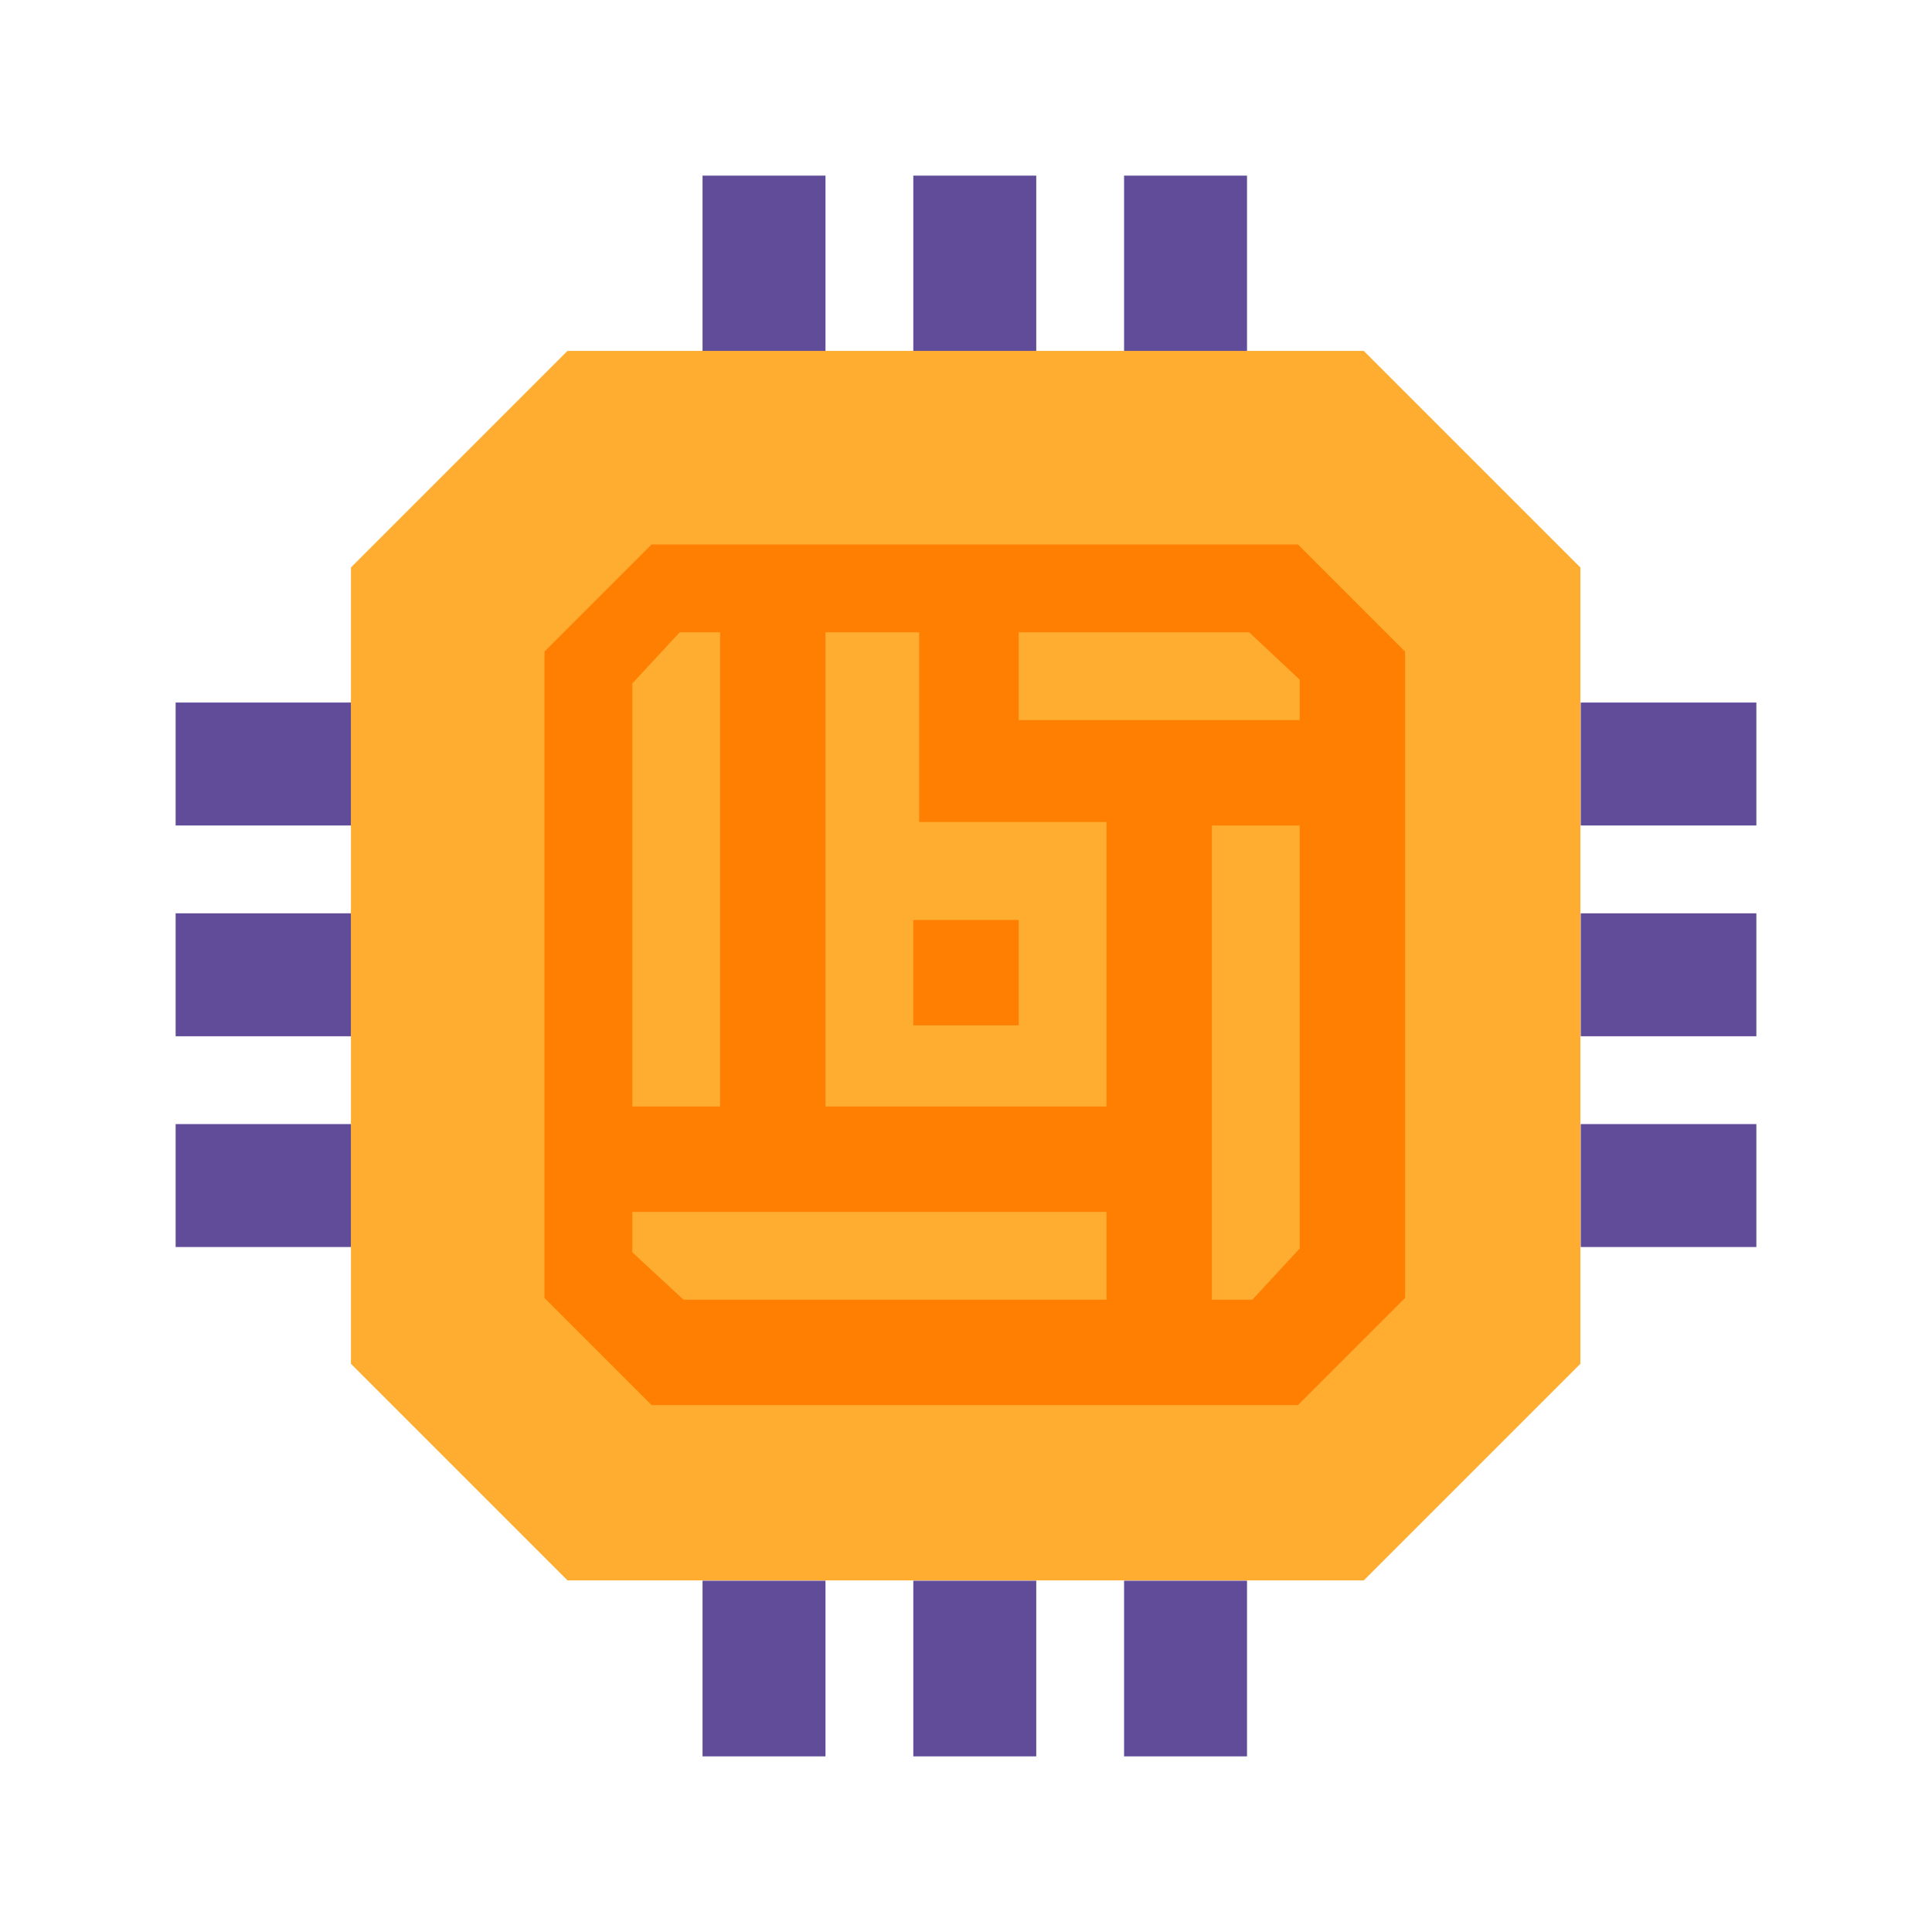
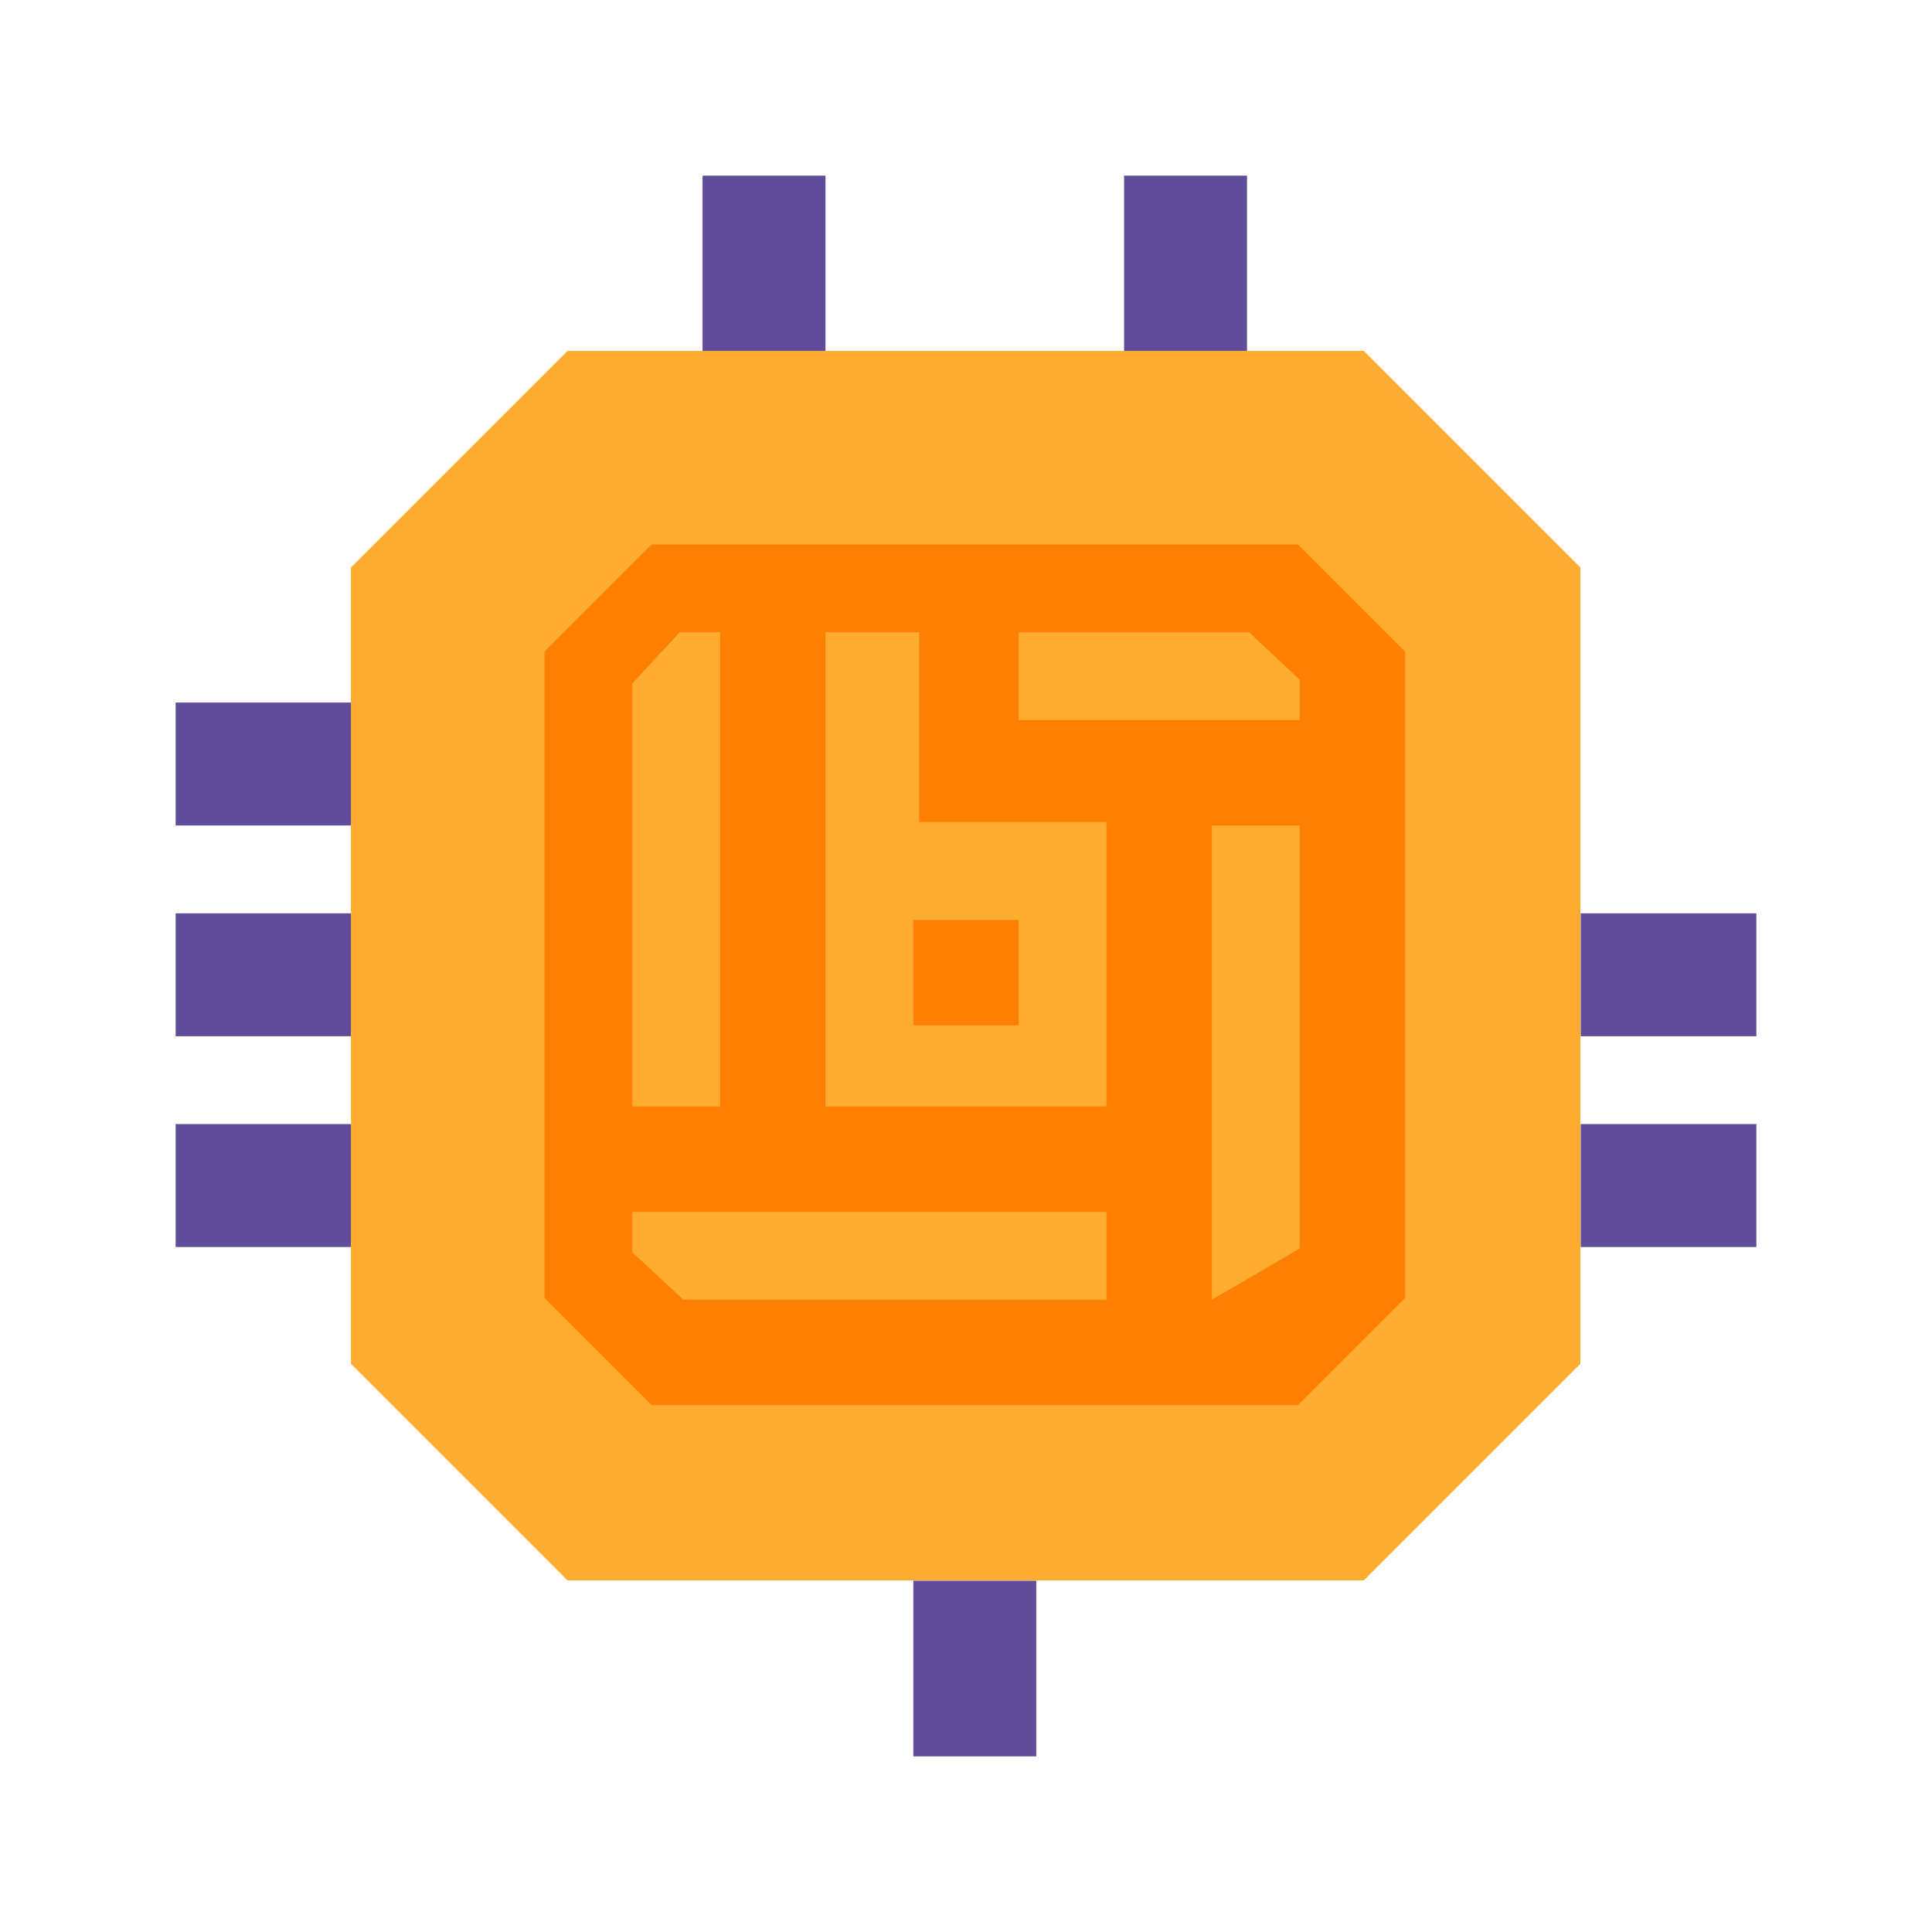
<svg xmlns="http://www.w3.org/2000/svg" width="110px" height="110px" viewBox="0 0 110 110" version="1.1">
  <title>Reduced_fraud_via_SSI</title>
  <desc>Created with Sketch.</desc>
  <g id="Reduced_fraud_via_SSI" stroke="none" stroke-width="1" fill="none" fill-rule="evenodd">
    <g id="Reduced-fraud-via-SSI" transform="translate(10, 10)" fill-rule="nonzero">
      <polygon id="Path" fill="#614C9A" points="0 54 10 54 10 61 0 61" />
      <polygon id="Path-Copy-20" fill="#614C9A" points="0 42 10 42 10 49 0 49" />
      <polygon id="Path-Copy-21" fill="#614C9A" points="80 42 90 42 90 49 80 49" />
      <polygon id="Path" fill="#614C9A" points="0 30 10 30 10 37 0 37" />
      <polygon id="Path" fill="#614C9A" points="80 54 90 54 90 61 80 61" />
-       <polygon id="Path" fill="#614C9A" points="80 30 90 30 90 37 80 37" />
      <polygon id="Path" fill="#614C9A" points="30 0 37 0 37 10 30 10" />
      <polygon id="Path" fill="#614C9A" points="54 0 61 0 61 10 54 10" />
-       <polygon id="Path-Copy-24" fill="#614C9A" points="42 0 49 0 49 10 42 10" />
      <polygon id="Path-Copy-26" fill="#614C9A" points="42 80 49 80 49 90 42 90" />
-       <polygon id="Path" fill="#614C9A" points="30 80 37 80 37 90 30 90" />
-       <polygon id="Path" fill="#614C9A" points="54 80 61 80 61 90 54 90" />
      <polygon id="Path" fill="#FFAD30" points="67.649 9.98 22.311 9.98 9.98 22.311 9.98 67.649 22.311 79.98 67.649 79.98 79.98 67.649 79.98 22.311" />
-       <path d="M63.902,21 L27.098,21 L21,27.098 L21,63.902 L27.098,70 L63.902,70 L70,63.902 L70,27.098 L63.902,21 Z M26,28.916 L28.7,26 L31,26 L31,53 L26,53 L26,28.916 Z M53,64 L28.916,64 L26,61.3 L26,59 L53,59 L53,64 Z M53,53 L37,53 L37,26 L42.333,26 L42.333,36.8 L53,36.8 L53,53 Z M64,61.084 L61.3,64 L59,64 L59,37 L64,37 L64,61.084 Z M64,31 L48,31 L48,26 L61.12,26 L64,28.7 L64,31 Z" id="Shape" fill="#FF7F02" />
+       <path d="M63.902,21 L27.098,21 L21,27.098 L21,63.902 L27.098,70 L63.902,70 L70,63.902 L70,27.098 L63.902,21 Z M26,28.916 L28.7,26 L31,26 L31,53 L26,53 L26,28.916 Z M53,64 L28.916,64 L26,61.3 L26,59 L53,59 L53,64 Z M53,53 L37,53 L37,26 L42.333,26 L42.333,36.8 L53,36.8 L53,53 Z M64,61.084 L59,64 L59,37 L64,37 L64,61.084 Z M64,31 L48,31 L48,26 L61.12,26 L64,28.7 L64,31 Z" id="Shape" fill="#FF7F02" />
      <polygon id="Path" fill="#FF7F02" points="42 42.38 48 42.38 48 48.38 42 48.38" />
    </g>
  </g>
</svg>